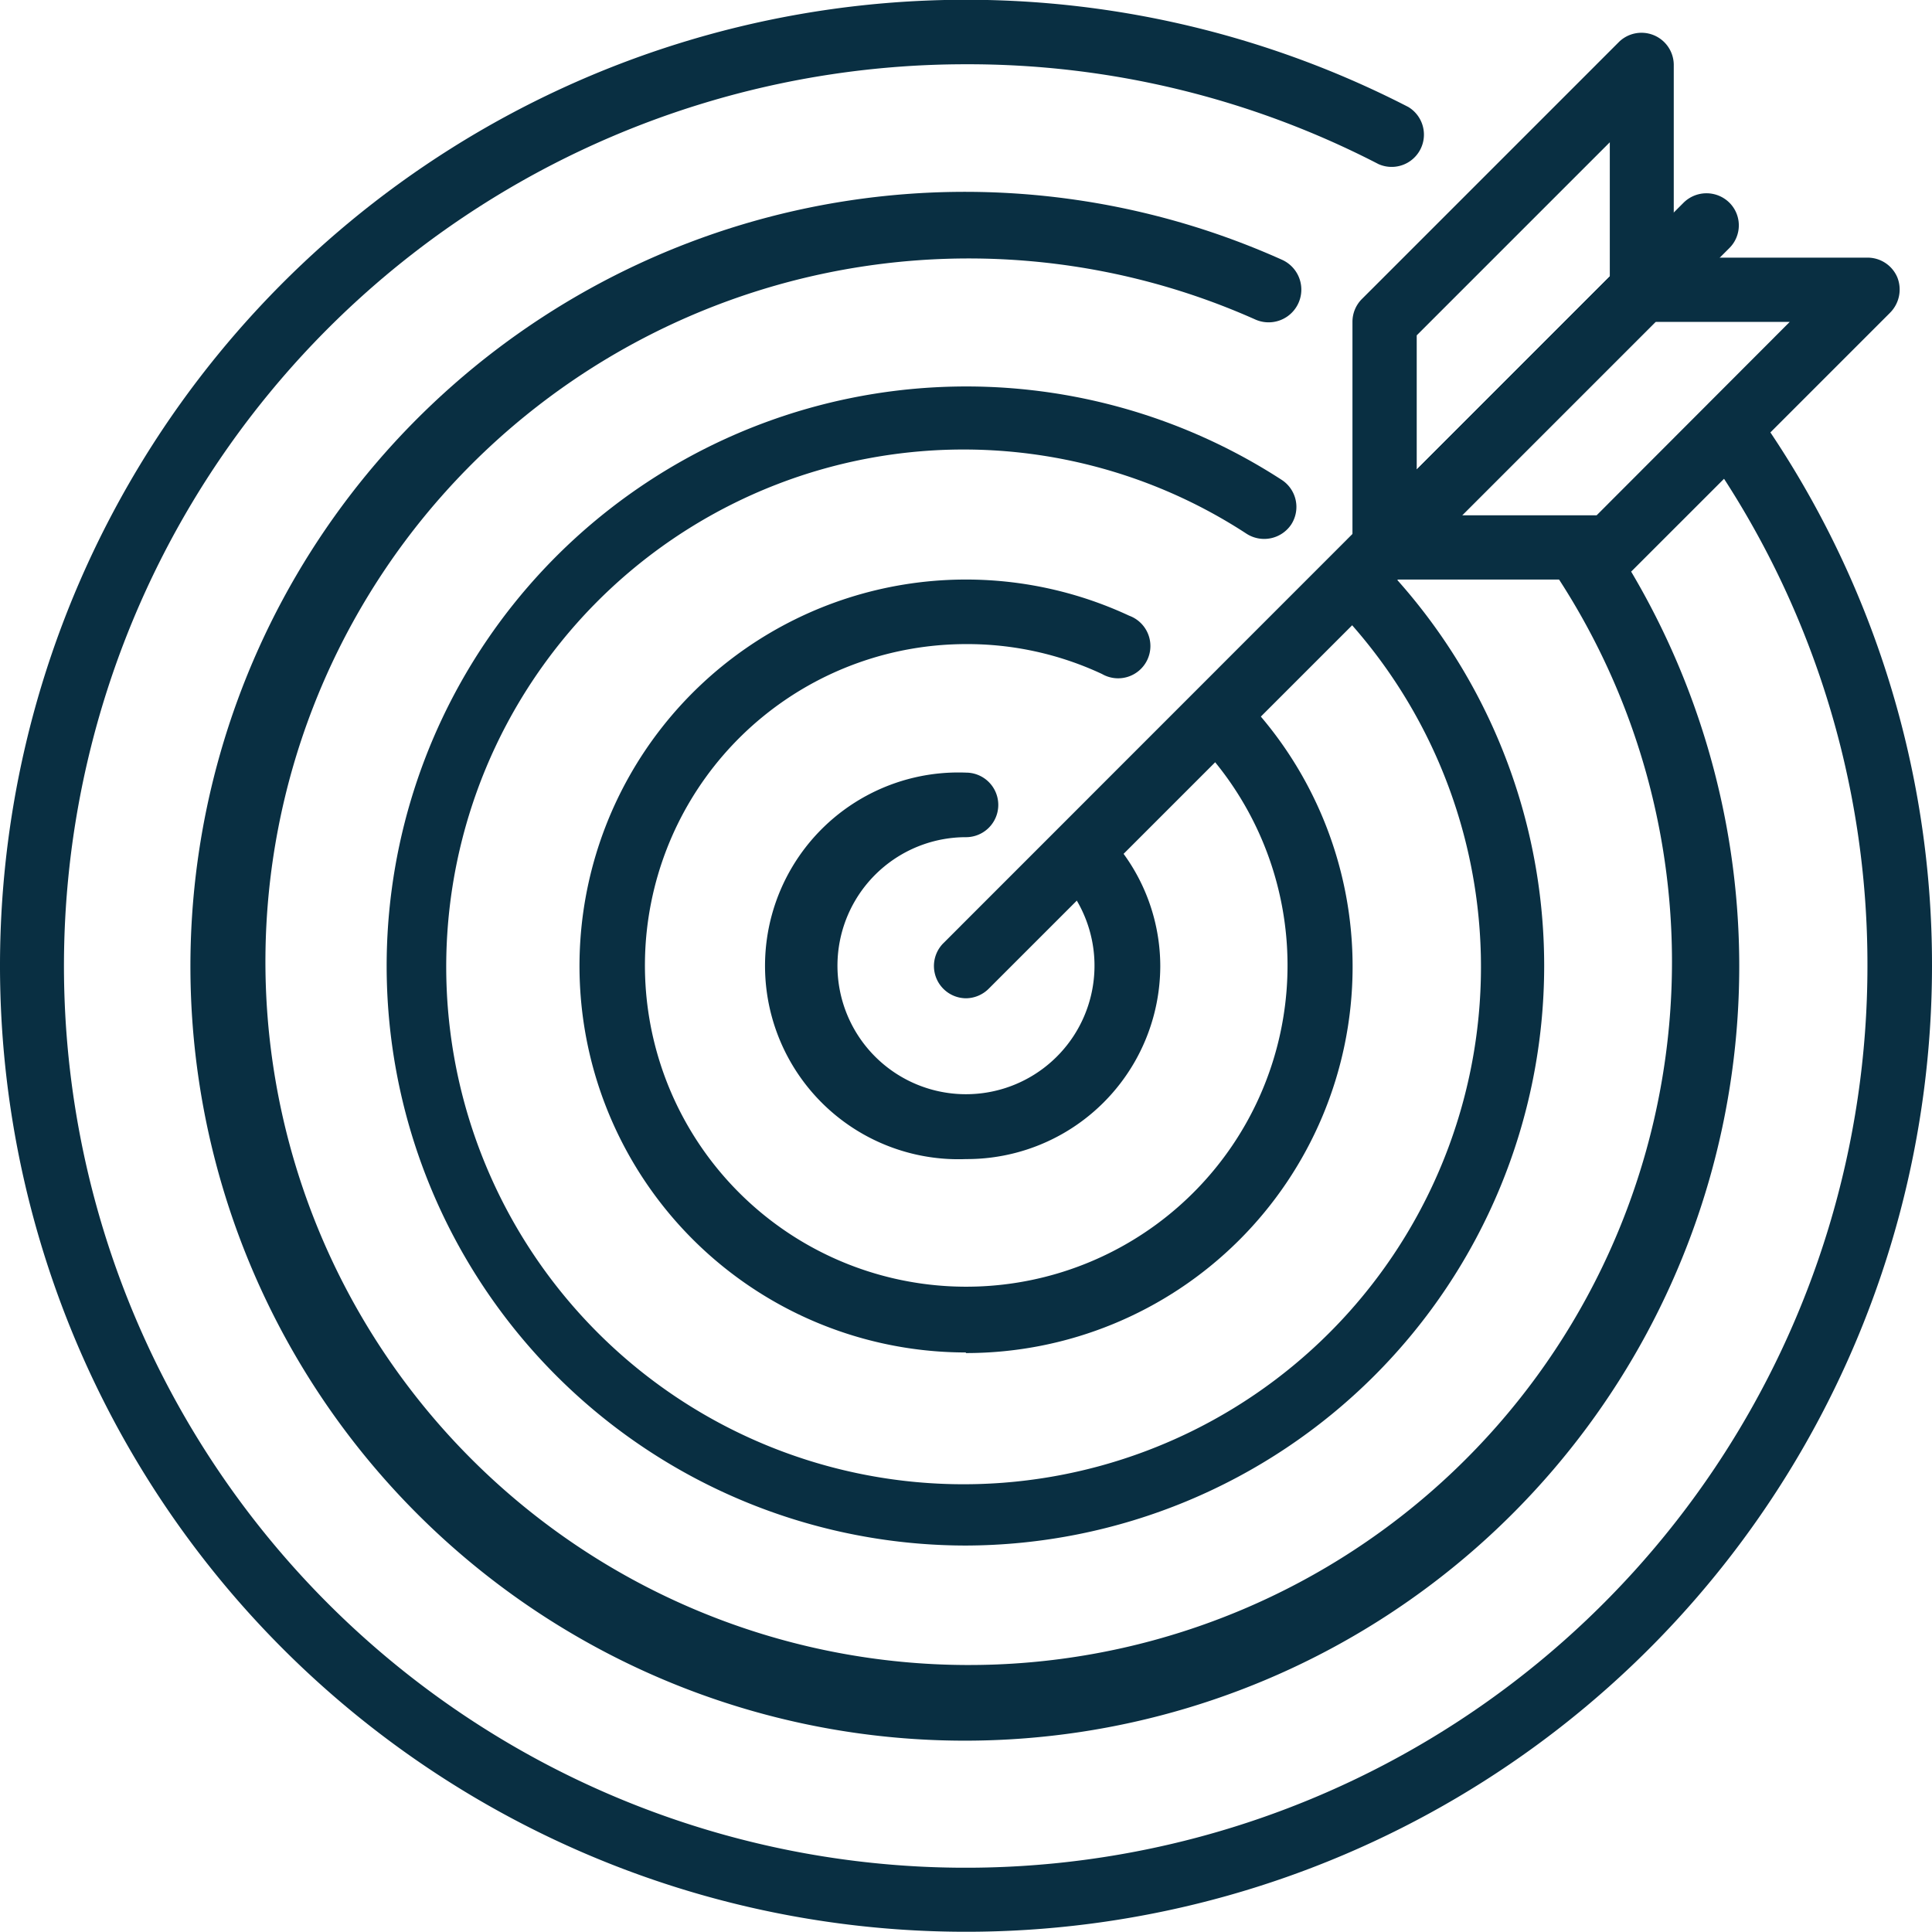
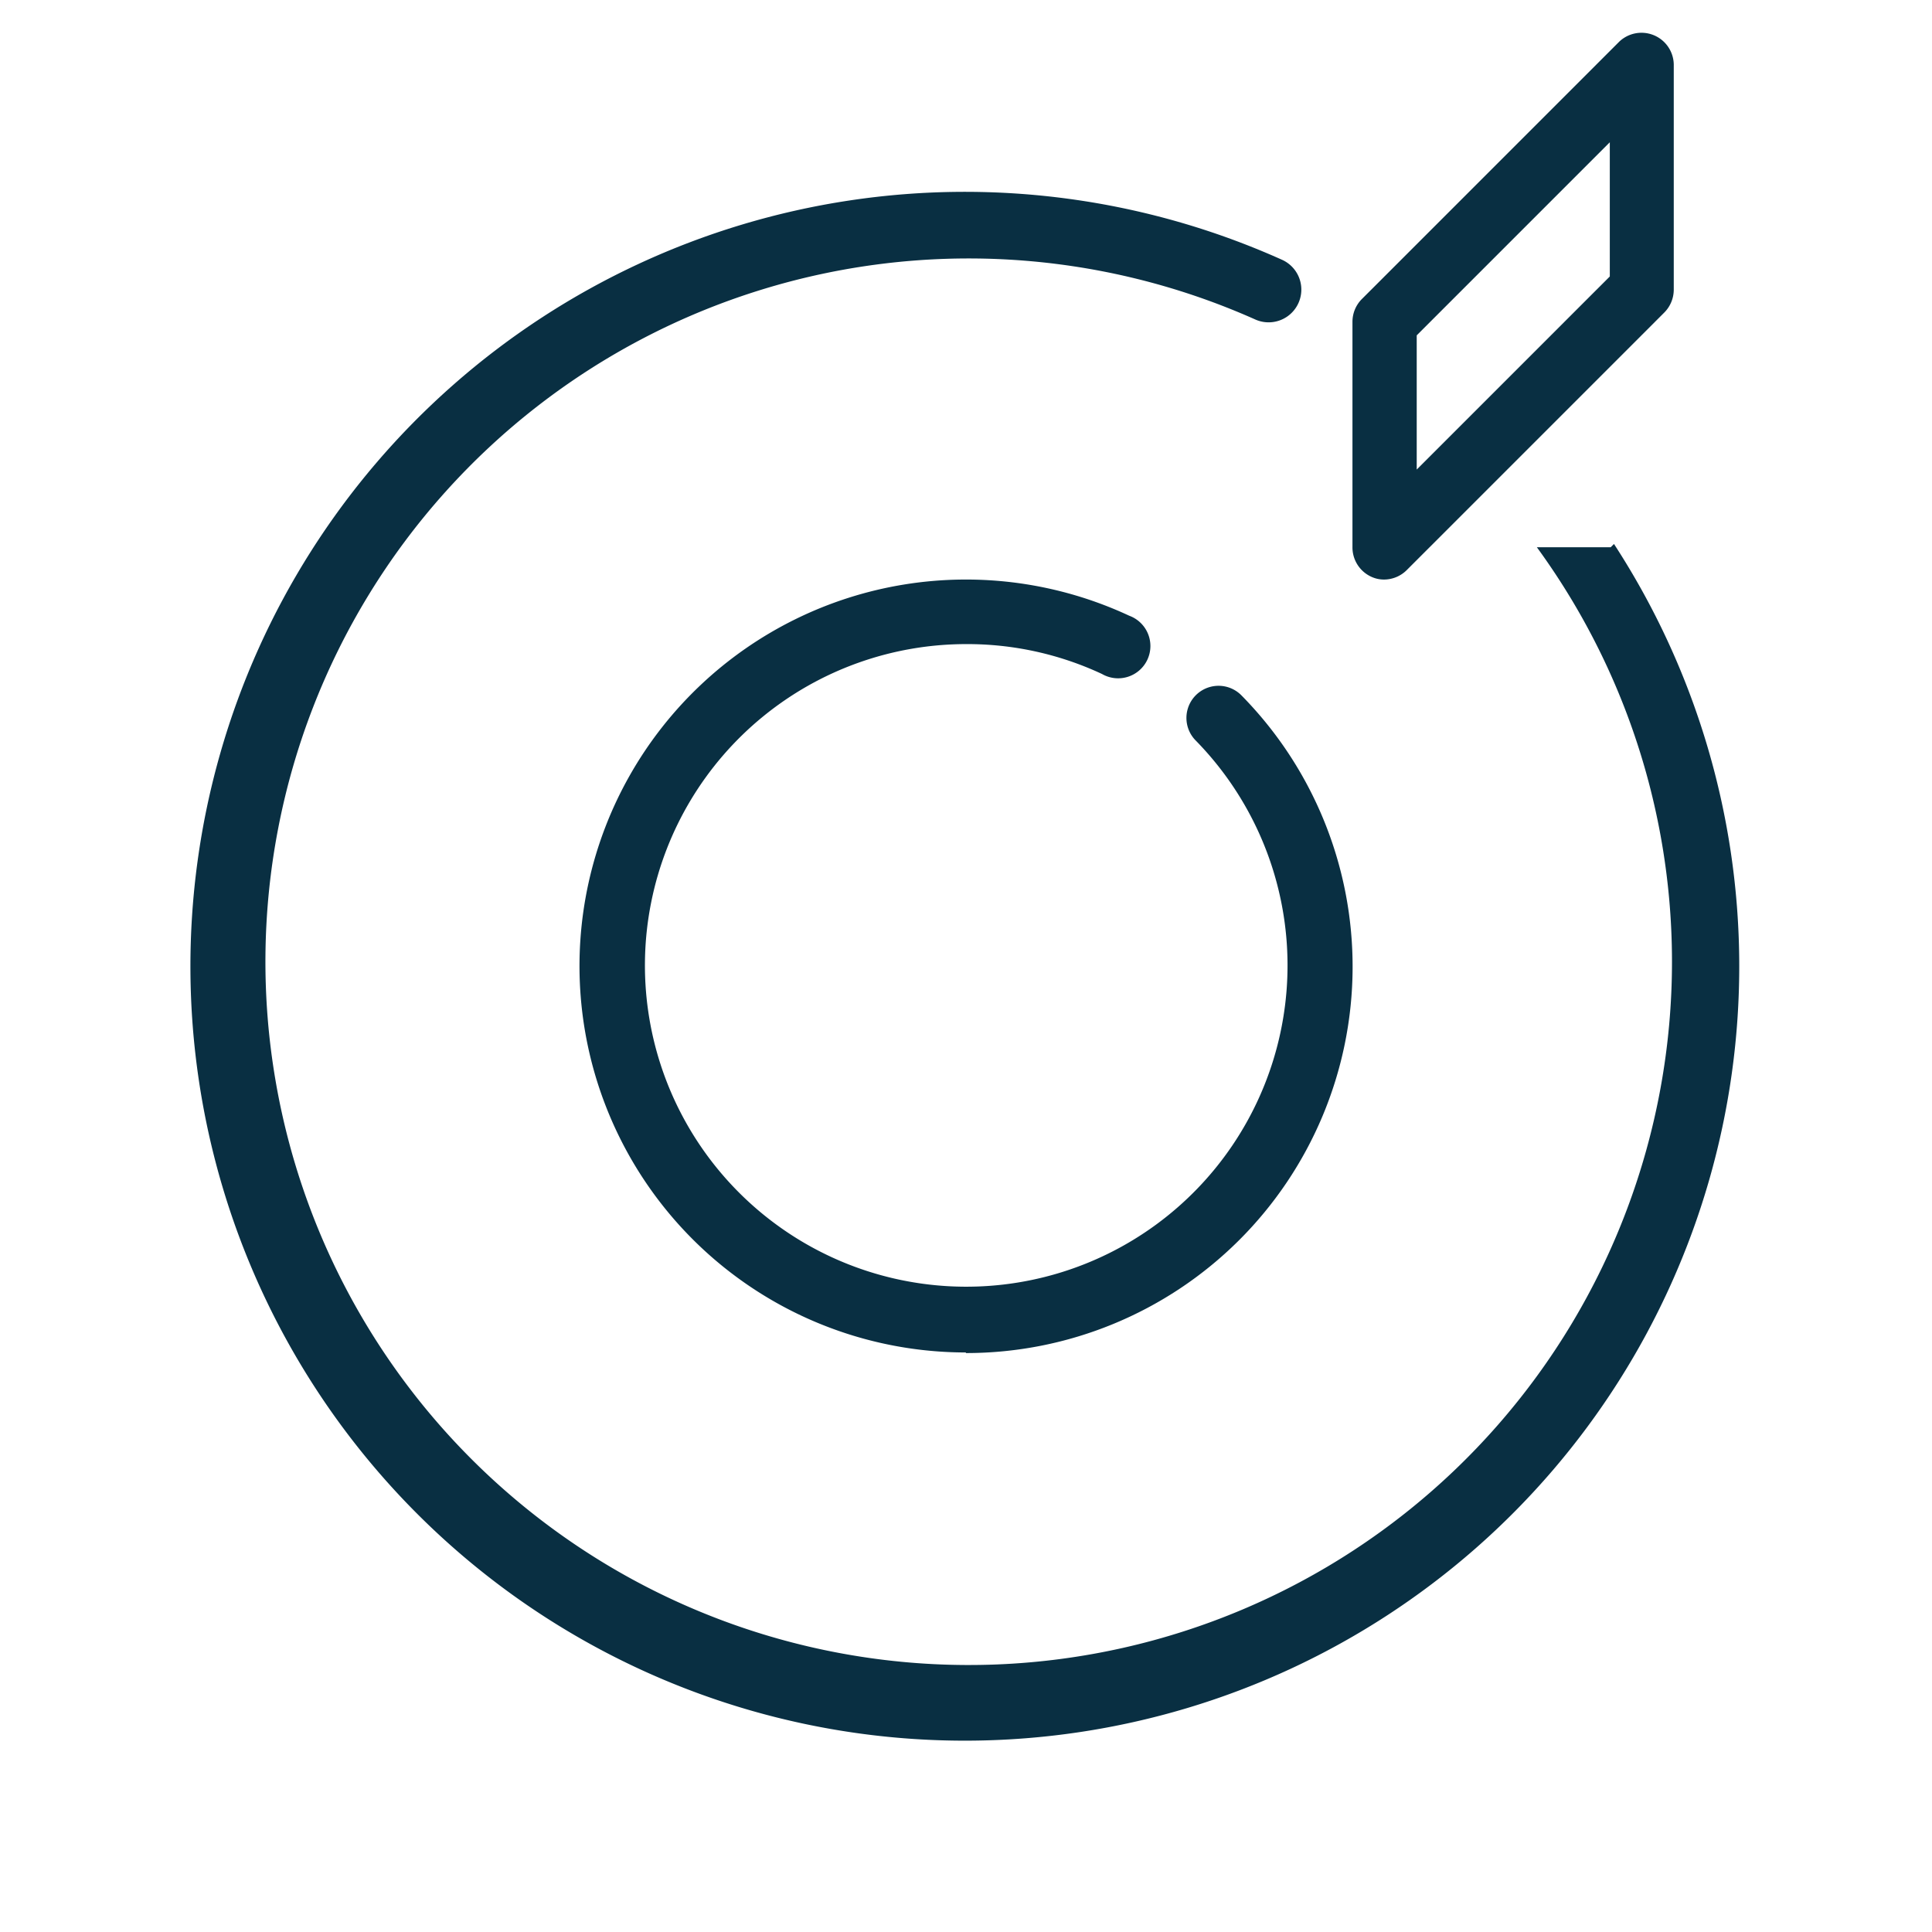
<svg xmlns="http://www.w3.org/2000/svg" viewBox="0 0 64.64 64.64">
  <defs>
    <style>.cls-1{fill:#092f42;}</style>
  </defs>
  <title>21</title>
  <g id="Layer_2" data-name="Layer 2">
    <g id="_Layer_" data-name="&lt;Layer&gt;">
      <g id="target_targeting" data-name="target targeting">
-         <path class="cls-1" d="M32.32,38.78a6.47,6.47,0,1,1,0-12.93,1.08,1.08,0,1,1,0,2.16,4.3,4.3,0,1,0,3,1.22c-.43-.41,1.07-2,1.5-1.54a6.39,6.39,0,0,1,2,4.63A6.47,6.47,0,0,1,32.32,38.78Z" />
-         <path class="cls-1" d="M32.32,51.71A19.39,19.39,0,1,1,42.89,16.06a1.08,1.08,0,0,1,.31,1.49,1.09,1.09,0,0,1-1.49.31,17.31,17.31,0,1,0,2.8,2.28A1.08,1.08,0,0,1,46,18.61a19.4,19.4,0,0,1-13.72,33.1Z" />
        <path class="cls-1" d="M32.32,45.25A12.93,12.93,0,1,1,37.78,20.6a1.08,1.08,0,1,1-.91,1.95,10.63,10.63,0,0,0-4.55-1A10.75,10.75,0,1,0,40,24.77a1.07,1.07,0,1,1,1.54-1.5,12.93,12.93,0,0,1-9.23,22Z" />
-         <path class="cls-1" d="M32.32,33.4a1.08,1.08,0,0,1-.76-1.84L56.33,6.78a1.09,1.09,0,0,1,1.53,0,1.07,1.07,0,0,1,0,1.52L33.08,33.08A1.09,1.09,0,0,1,32.32,33.4Z" />
        <path class="cls-1" d="M46.32,19.39a1,1,0,0,1-.41-.08,1.08,1.08,0,0,1-.66-1V10.77a1.08,1.08,0,0,1,.31-.76l8.62-8.62A1.08,1.08,0,0,1,56,2.15V9.7a1.09,1.09,0,0,1-.32.76l-8.62,8.62A1.08,1.08,0,0,1,46.32,19.39Zm1.08-8.17v4.49l6.46-6.46V4.76Z" />
-         <path class="cls-1" d="M58.61,13.57l-1.54,1.54a29.88,29.88,0,0,1,5.41,17.21A30.17,30.17,0,1,1,32.32,2.15a29.87,29.87,0,0,1,13.8,3.34,1.08,1.08,0,0,0,1-1.91A32.32,32.32,0,1,0,64.64,32.32,32,32,0,0,0,58.61,13.57Z" />
        <path class="cls-1" d="M51.42,18.31A23.53,23.53,0,1,1,42,10.69a1.08,1.08,0,1,0,.89-2A25.91,25.91,0,1,0,54,18.2l-.11.11Z" />
-         <path class="cls-1" d="M53.86,19.39H46.32a1.08,1.08,0,0,1-.76-1.84l8.62-8.62a1.08,1.08,0,0,1,.76-.31h7.54a1.08,1.08,0,0,1,1,.66,1.1,1.1,0,0,1-.24,1.18l-8.62,8.62A1.07,1.07,0,0,1,53.86,19.39Zm-4.94-2.15h4.5l6.46-6.47H55.39Z" />
      </g>
    </g>
  </g>
</svg>